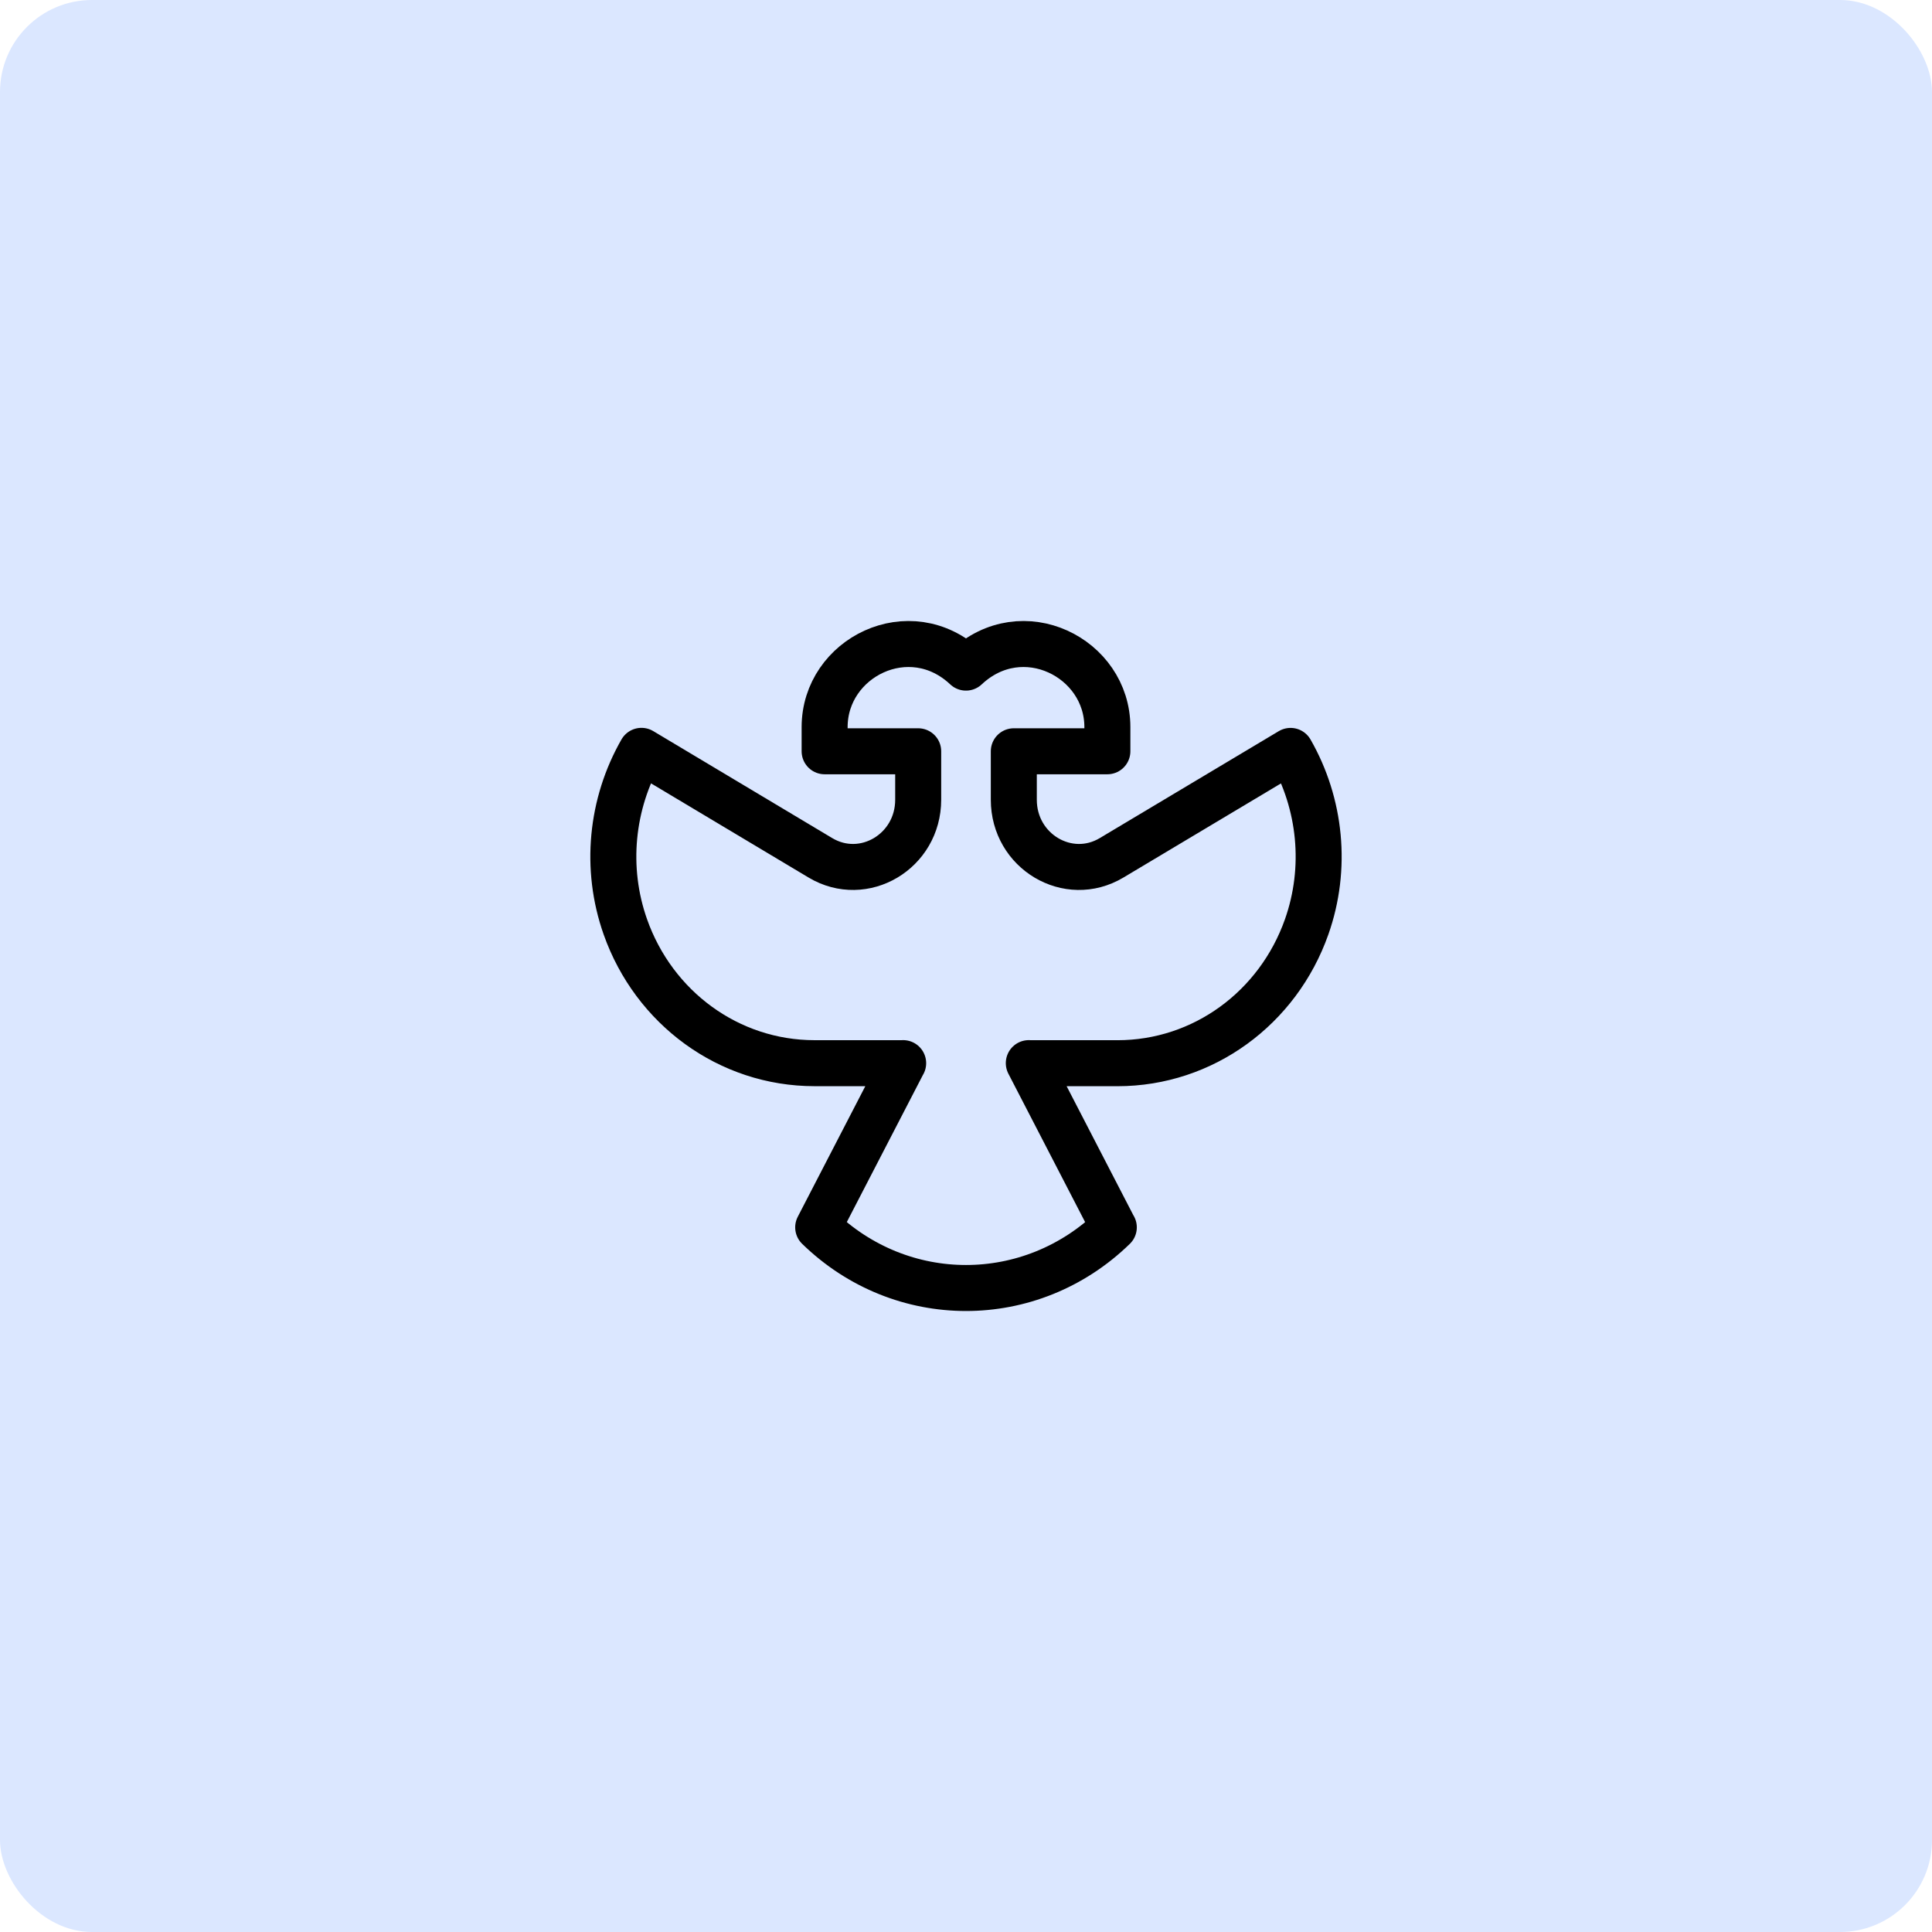
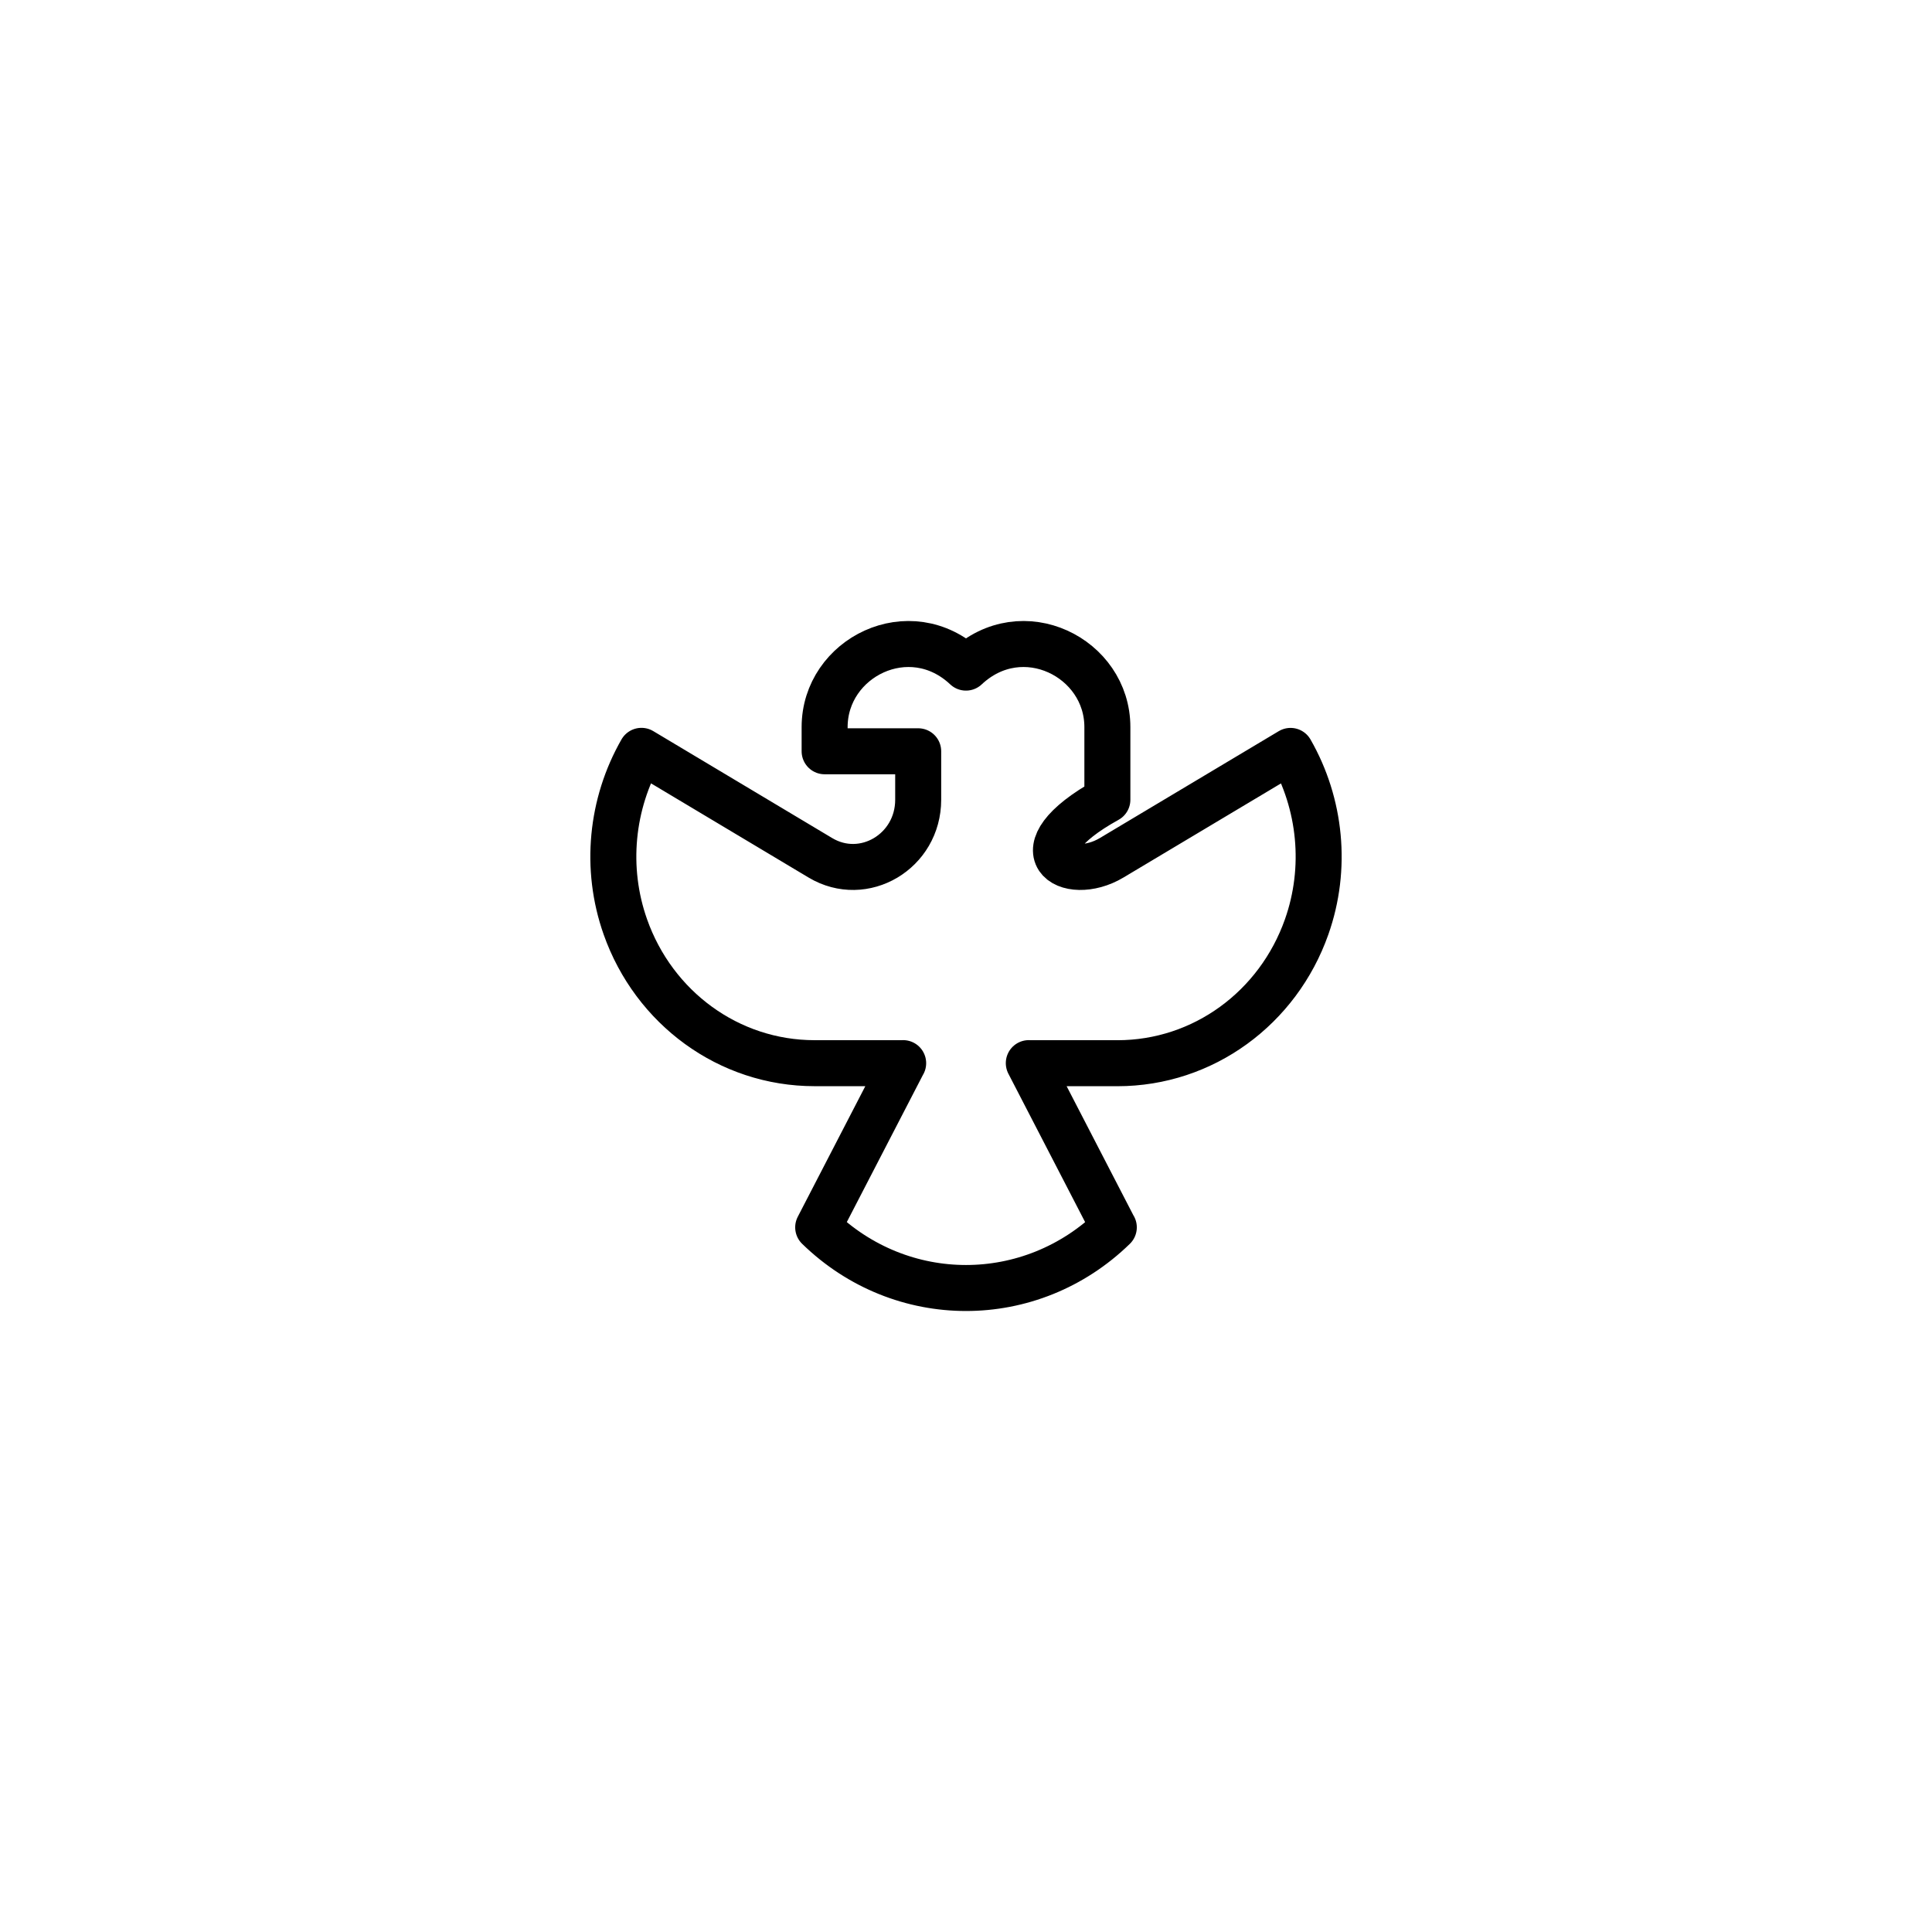
<svg xmlns="http://www.w3.org/2000/svg" width="63" height="63" viewBox="0 0 63 63" fill="none">
-   <rect width="63" height="63" rx="3" fill="#DBE7FF" />
-   <path d="M29.451 34.669H26.563C23.762 34.669 21.324 32.864 20.392 30.224C19.715 28.307 19.931 26.206 20.917 24.484L26.752 27.972C28.167 28.818 29.941 27.765 29.941 26.078V24.498H26.89V23.709C26.89 21.444 29.665 20.047 31.499 21.77C33.335 20.047 36.11 21.444 36.11 23.709V24.498H33.059V26.078C33.059 27.765 34.833 28.818 36.248 27.972L42.083 24.486C43.069 26.207 43.285 28.308 42.608 30.225C41.676 32.865 39.238 34.67 36.437 34.67H33.549M29.45 34.667L26.68 40.022C28.033 41.34 29.766 42 31.499 42M33.548 34.667L36.317 40.022M31.501 42C33.234 42 34.968 41.34 36.32 40.022" stroke="black" stroke-width="1.5" stroke-miterlimit="10" stroke-linecap="round" stroke-linejoin="round" />
+   <path d="M29.451 34.669H26.563C23.762 34.669 21.324 32.864 20.392 30.224C19.715 28.307 19.931 26.206 20.917 24.484L26.752 27.972C28.167 28.818 29.941 27.765 29.941 26.078V24.498H26.89V23.709C26.89 21.444 29.665 20.047 31.499 21.77C33.335 20.047 36.11 21.444 36.11 23.709V24.498V26.078C33.059 27.765 34.833 28.818 36.248 27.972L42.083 24.486C43.069 26.207 43.285 28.308 42.608 30.225C41.676 32.865 39.238 34.67 36.437 34.67H33.549M29.45 34.667L26.68 40.022C28.033 41.34 29.766 42 31.499 42M33.548 34.667L36.317 40.022M31.501 42C33.234 42 34.968 41.34 36.32 40.022" stroke="black" stroke-width="1.5" stroke-miterlimit="10" stroke-linecap="round" stroke-linejoin="round" />
</svg>